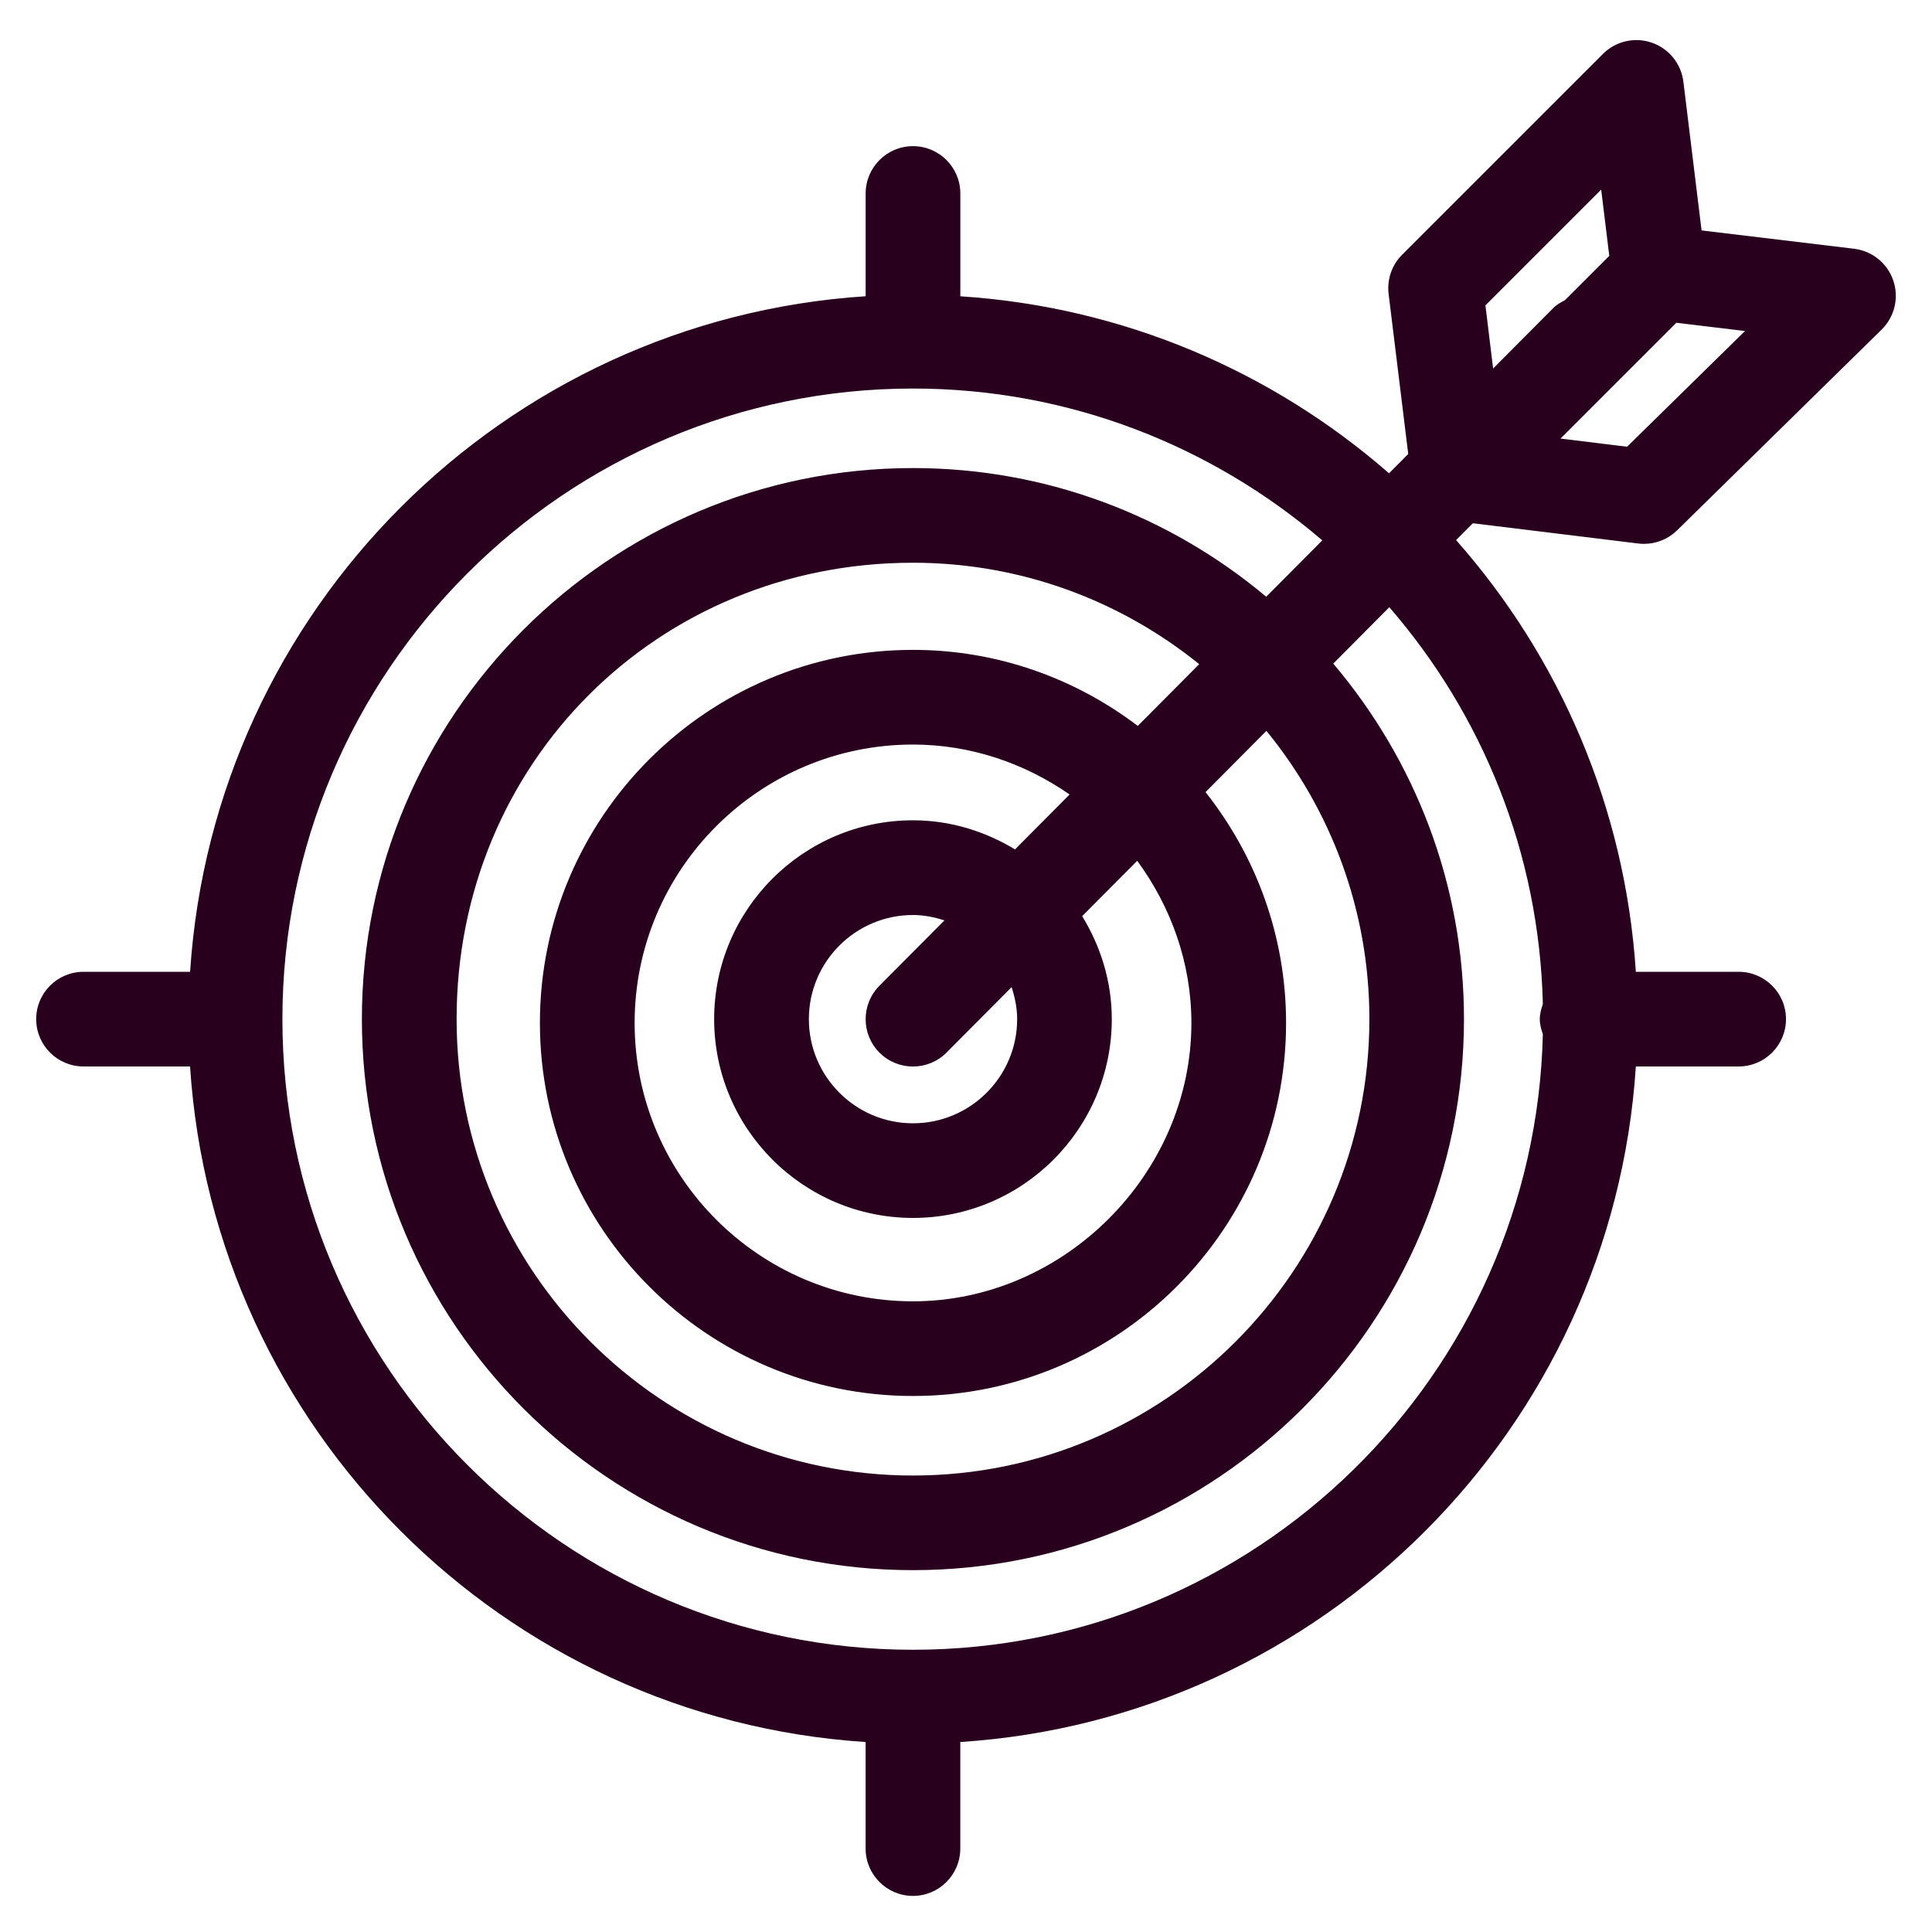
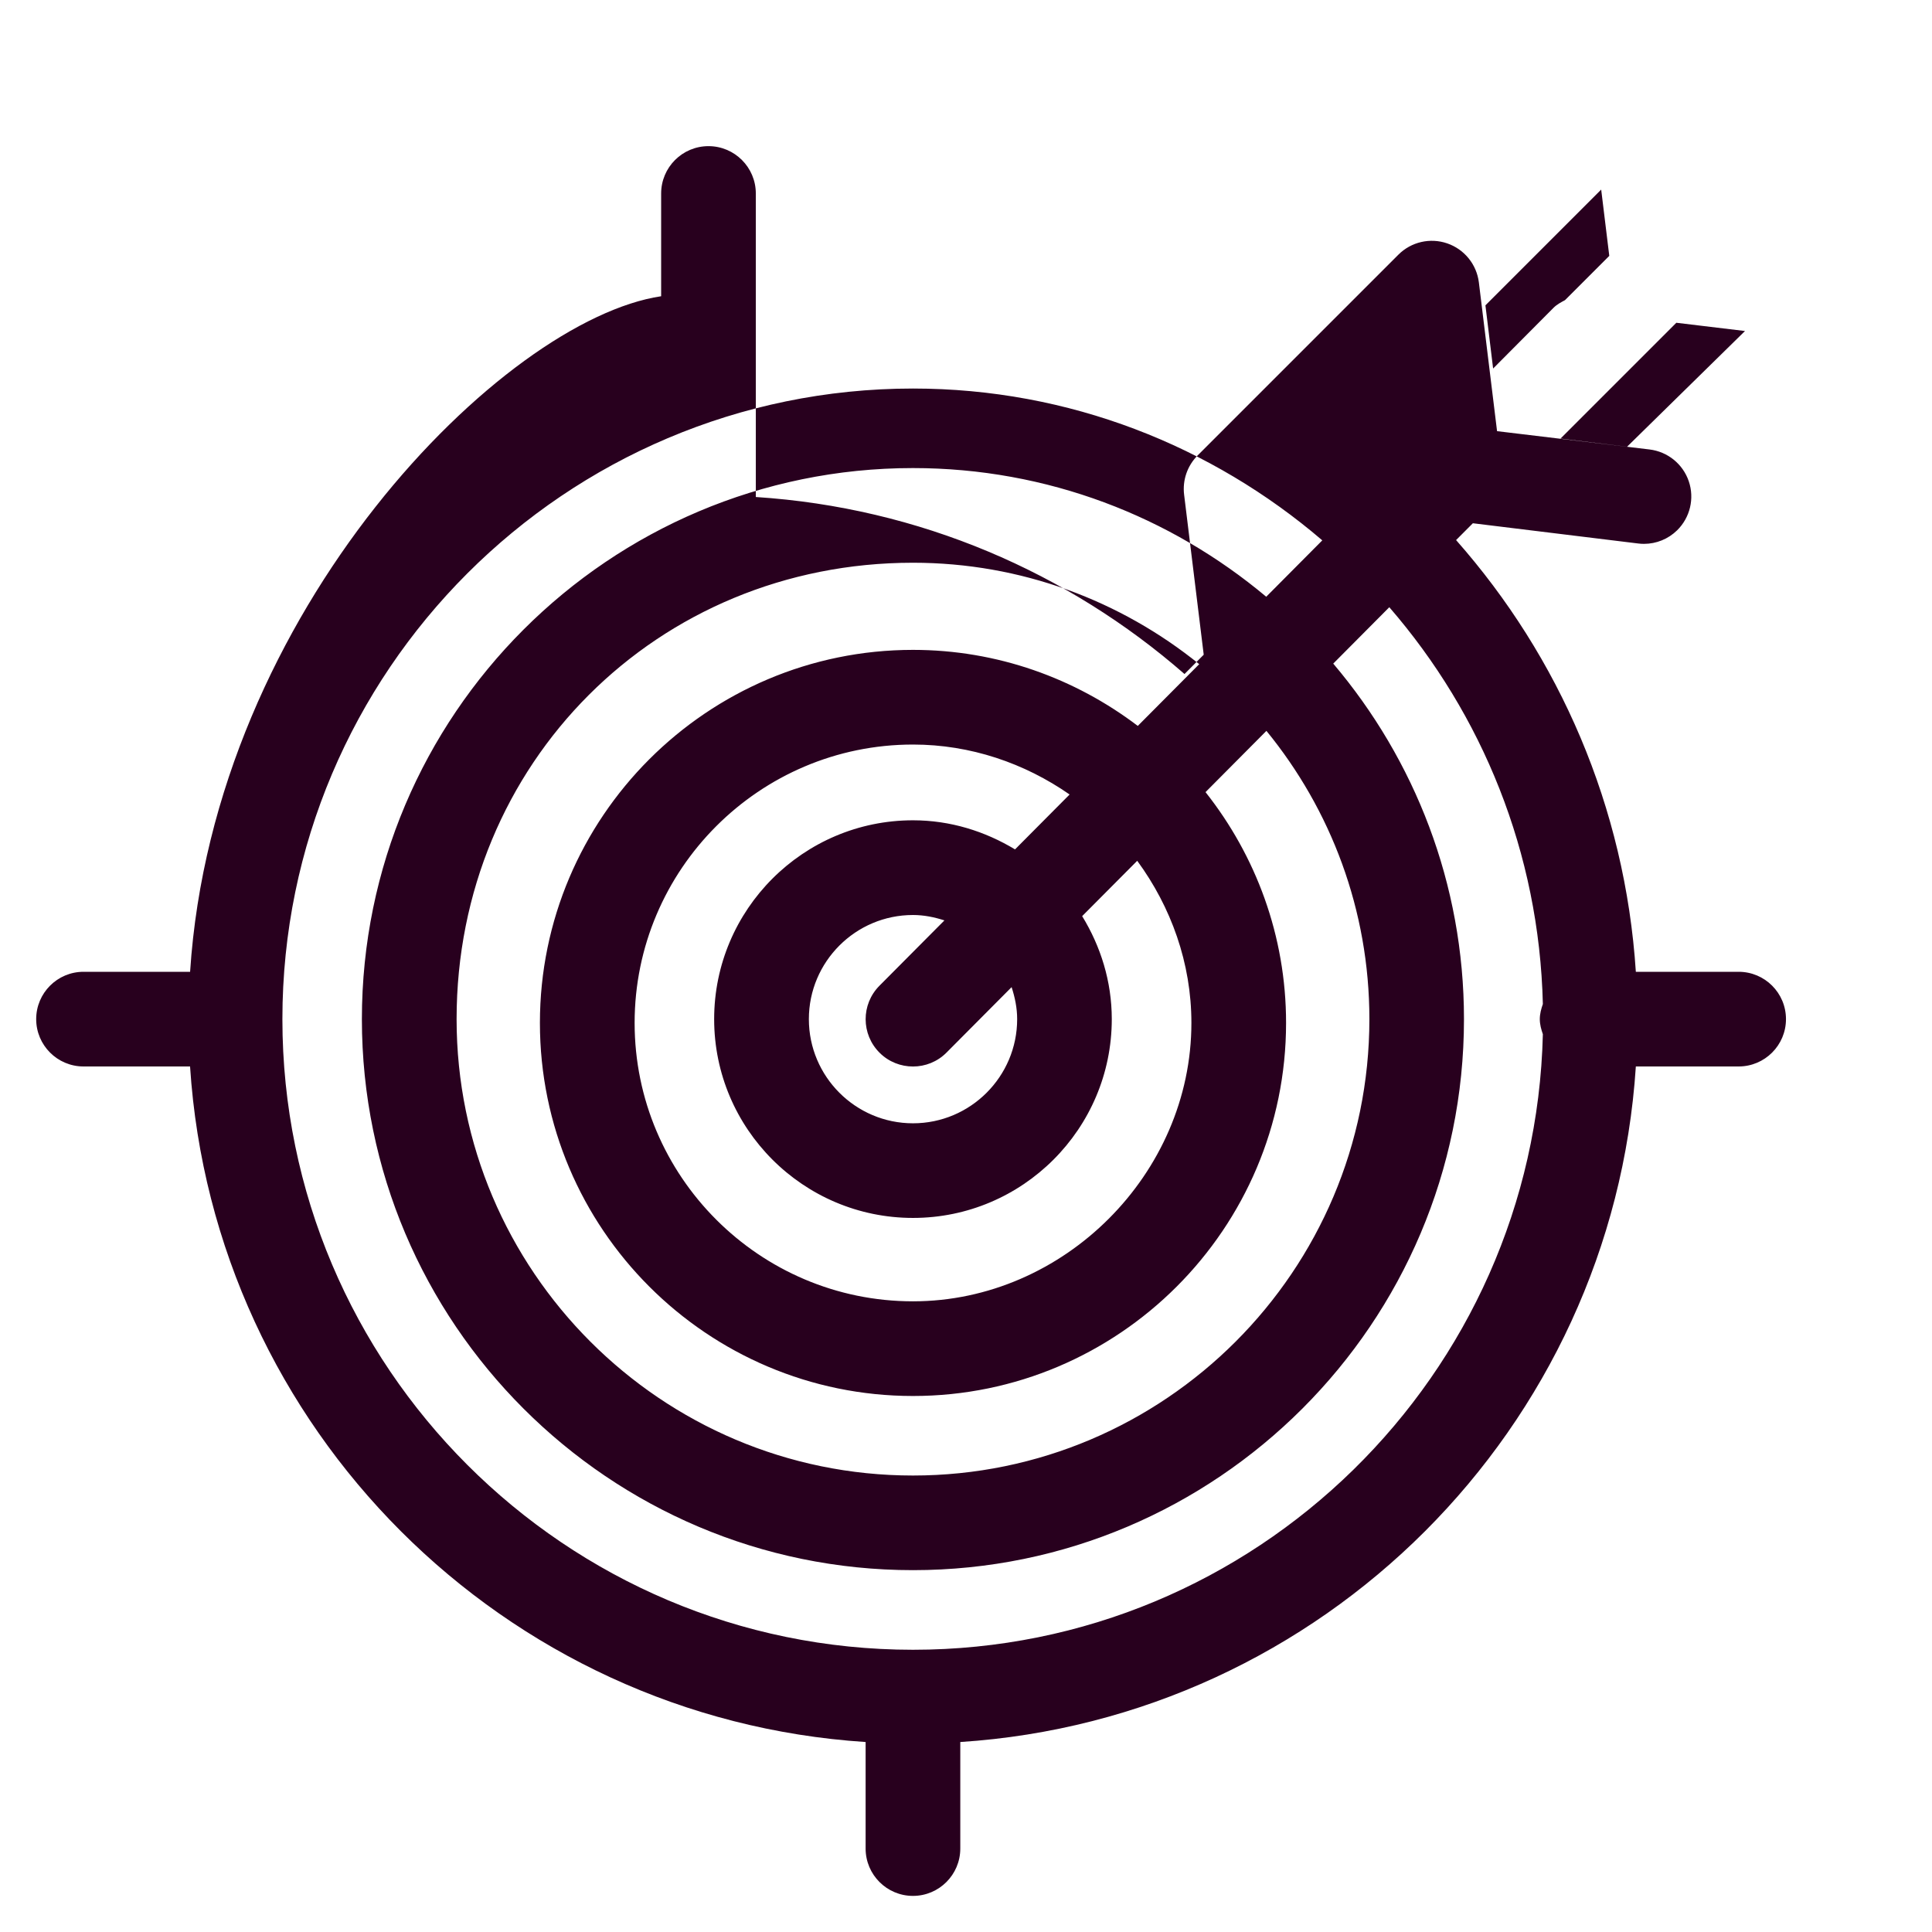
<svg xmlns="http://www.w3.org/2000/svg" version="1.1" id="Layer_1" x="0px" y="0px" viewBox="0 0 48 48" style="enable-background:new 0 0 48 48;" xml:space="preserve">
  <style type="text/css"> .st0{fill:#28001E;} </style>
-   <path class="st0" d="M36.593,13l4.108,0.503c0.048,0.006,0.095,0.009,0.143,0.009c0.307,0,0.603-0.12,0.824-0.337l5.081-4.987 c0.322-0.317,0.435-0.791,0.289-1.219s-0.524-0.734-0.974-0.789l-3.789-0.455l-0.452-3.696c-0.055-0.446-0.359-0.822-0.785-0.969 c-0.423-0.146-0.896-0.039-1.215,0.281l-4.987,4.987c-0.256,0.256-0.38,0.615-0.336,0.975l0.487,3.976l-0.477,0.48 c-2.891-2.524-6.586-4.134-10.651-4.398V4.807c0-0.649-0.527-1.176-1.176-1.176s-1.176,0.527-1.176,1.176V7.36 C12.51,7.946,5.308,15.148,4.723,24.144H2.075c-0.649,0-1.176,0.527-1.176,1.176s0.527,1.176,1.176,1.176h2.647 c0.585,8.997,7.787,16.199,16.784,16.784v2.647c0,0.649,0.527,1.176,1.176,1.176s1.176-0.526,1.176-1.176V43.28 c8.997-0.585,16.199-7.787,16.784-16.784h2.554c0.649,0,1.176-0.526,1.176-1.176s-0.526-1.176-1.176-1.176h-2.554 c-0.267-4.1-1.903-7.824-4.466-10.726L36.593,13z M40.424,11.099l-1.653-0.203l2.877-2.877l1.706,0.205L40.424,11.099z M36.905,7.586l2.876-2.876l0.201,1.647l-1.1,1.1c-0.1,0.054-0.201,0.106-0.285,0.19l-1.501,1.509L36.905,7.586z M38.332,24.945 c-0.041,0.119-0.076,0.242-0.076,0.375s0.035,0.256,0.076,0.375c-0.202,8.464-7.137,15.293-15.649,15.293 c-8.639,0-15.667-7.029-15.667-15.668S14.044,9.653,22.683,9.653c3.881,0,7.43,1.427,10.169,3.772l-1.393,1.401 c-2.378-1.993-5.438-3.197-8.777-3.197c-7.549,0-13.691,6.142-13.691,13.691c0,7.549,6.142,13.69,13.691,13.69 c7.549,0,13.69-6.142,13.69-13.69c0-3.366-1.226-6.447-3.248-8.833l1.393-1.401C36.822,17.746,38.242,21.18,38.332,24.945z M29.6,25.414c0,3.749-3.168,6.917-6.917,6.917c-3.813,0-6.916-3.104-6.916-6.917s3.103-6.916,6.916-6.916 c1.43,0,2.773,0.463,3.891,1.241l-1.356,1.364c-0.744-0.449-1.605-0.723-2.535-0.723c-2.724,0-4.94,2.216-4.94,4.94 s2.216,4.939,4.94,4.939s4.939-2.216,4.939-4.939c0-0.94-0.278-1.811-0.736-2.559l1.368-1.375C29.093,22.53,29.6,23.924,29.6,25.414 z M25.271,25.32c0,1.427-1.161,2.588-2.588,2.588s-2.587-1.161-2.587-2.588s1.161-2.587,2.587-2.587 c0.274,0,0.533,0.054,0.781,0.134l-1.615,1.624c-0.458,0.461-0.456,1.206,0.004,1.664c0.229,0.229,0.53,0.342,0.83,0.342 c0.302,0,0.604-0.115,0.834-0.347l1.616-1.625C25.215,24.777,25.271,25.041,25.271,25.32z M28.268,18.035 c-1.555-1.18-3.487-1.889-5.585-1.889c-5.111,0-9.269,4.158-9.269,9.268c0,5.111,4.158,9.269,9.269,9.269 c5.111,0,9.269-4.157,9.269-9.269c0-2.165-0.752-4.155-2.001-5.734l1.513-1.522c1.597,1.954,2.558,4.448,2.558,7.162 c0,6.252-5.087,11.339-11.339,11.339c-6.252,0-11.339-5.087-11.339-11.339c0-6.358,4.98-11.339,11.339-11.339 c2.692,0,5.164,0.947,7.111,2.52L28.268,18.035z" />
+   <path class="st0" d="M36.593,13l4.108,0.503c0.048,0.006,0.095,0.009,0.143,0.009c0.307,0,0.603-0.12,0.824-0.337c0.322-0.317,0.435-0.791,0.289-1.219s-0.524-0.734-0.974-0.789l-3.789-0.455l-0.452-3.696c-0.055-0.446-0.359-0.822-0.785-0.969 c-0.423-0.146-0.896-0.039-1.215,0.281l-4.987,4.987c-0.256,0.256-0.38,0.615-0.336,0.975l0.487,3.976l-0.477,0.48 c-2.891-2.524-6.586-4.134-10.651-4.398V4.807c0-0.649-0.527-1.176-1.176-1.176s-1.176,0.527-1.176,1.176V7.36 C12.51,7.946,5.308,15.148,4.723,24.144H2.075c-0.649,0-1.176,0.527-1.176,1.176s0.527,1.176,1.176,1.176h2.647 c0.585,8.997,7.787,16.199,16.784,16.784v2.647c0,0.649,0.527,1.176,1.176,1.176s1.176-0.526,1.176-1.176V43.28 c8.997-0.585,16.199-7.787,16.784-16.784h2.554c0.649,0,1.176-0.526,1.176-1.176s-0.526-1.176-1.176-1.176h-2.554 c-0.267-4.1-1.903-7.824-4.466-10.726L36.593,13z M40.424,11.099l-1.653-0.203l2.877-2.877l1.706,0.205L40.424,11.099z M36.905,7.586l2.876-2.876l0.201,1.647l-1.1,1.1c-0.1,0.054-0.201,0.106-0.285,0.19l-1.501,1.509L36.905,7.586z M38.332,24.945 c-0.041,0.119-0.076,0.242-0.076,0.375s0.035,0.256,0.076,0.375c-0.202,8.464-7.137,15.293-15.649,15.293 c-8.639,0-15.667-7.029-15.667-15.668S14.044,9.653,22.683,9.653c3.881,0,7.43,1.427,10.169,3.772l-1.393,1.401 c-2.378-1.993-5.438-3.197-8.777-3.197c-7.549,0-13.691,6.142-13.691,13.691c0,7.549,6.142,13.69,13.691,13.69 c7.549,0,13.69-6.142,13.69-13.69c0-3.366-1.226-6.447-3.248-8.833l1.393-1.401C36.822,17.746,38.242,21.18,38.332,24.945z M29.6,25.414c0,3.749-3.168,6.917-6.917,6.917c-3.813,0-6.916-3.104-6.916-6.917s3.103-6.916,6.916-6.916 c1.43,0,2.773,0.463,3.891,1.241l-1.356,1.364c-0.744-0.449-1.605-0.723-2.535-0.723c-2.724,0-4.94,2.216-4.94,4.94 s2.216,4.939,4.94,4.939s4.939-2.216,4.939-4.939c0-0.94-0.278-1.811-0.736-2.559l1.368-1.375C29.093,22.53,29.6,23.924,29.6,25.414 z M25.271,25.32c0,1.427-1.161,2.588-2.588,2.588s-2.587-1.161-2.587-2.588s1.161-2.587,2.587-2.587 c0.274,0,0.533,0.054,0.781,0.134l-1.615,1.624c-0.458,0.461-0.456,1.206,0.004,1.664c0.229,0.229,0.53,0.342,0.83,0.342 c0.302,0,0.604-0.115,0.834-0.347l1.616-1.625C25.215,24.777,25.271,25.041,25.271,25.32z M28.268,18.035 c-1.555-1.18-3.487-1.889-5.585-1.889c-5.111,0-9.269,4.158-9.269,9.268c0,5.111,4.158,9.269,9.269,9.269 c5.111,0,9.269-4.157,9.269-9.269c0-2.165-0.752-4.155-2.001-5.734l1.513-1.522c1.597,1.954,2.558,4.448,2.558,7.162 c0,6.252-5.087,11.339-11.339,11.339c-6.252,0-11.339-5.087-11.339-11.339c0-6.358,4.98-11.339,11.339-11.339 c2.692,0,5.164,0.947,7.111,2.52L28.268,18.035z" />
</svg>